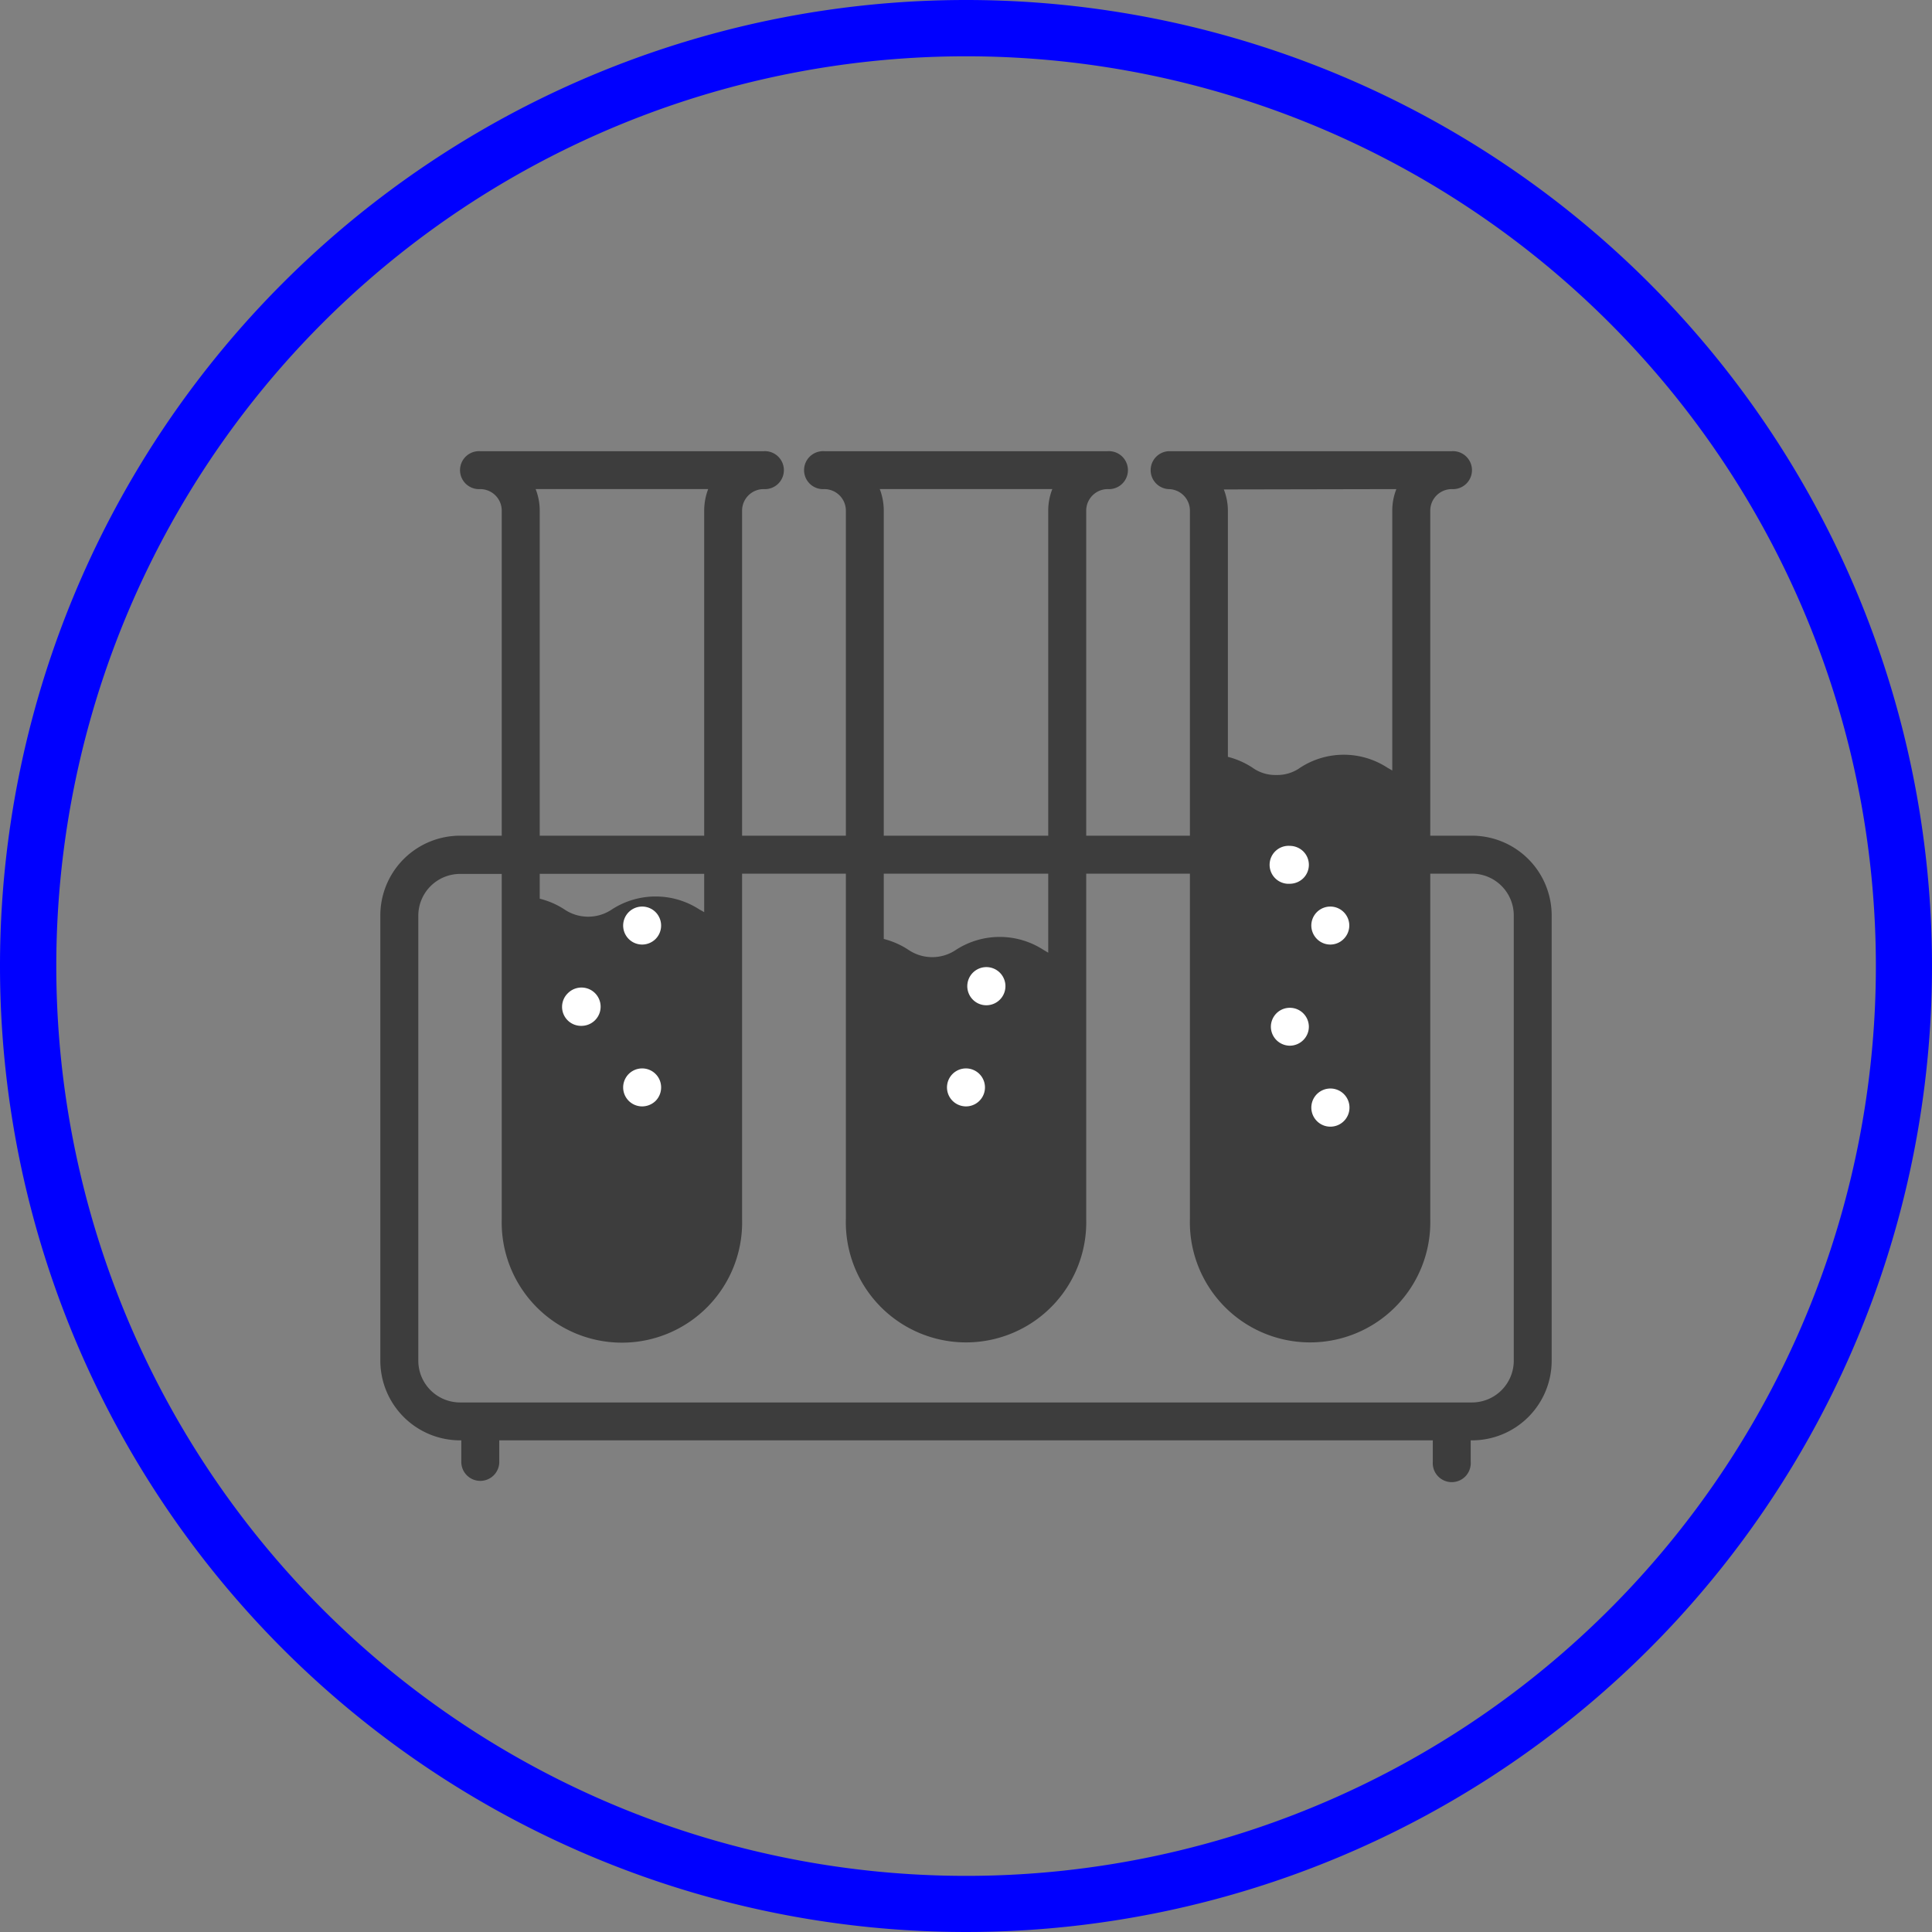
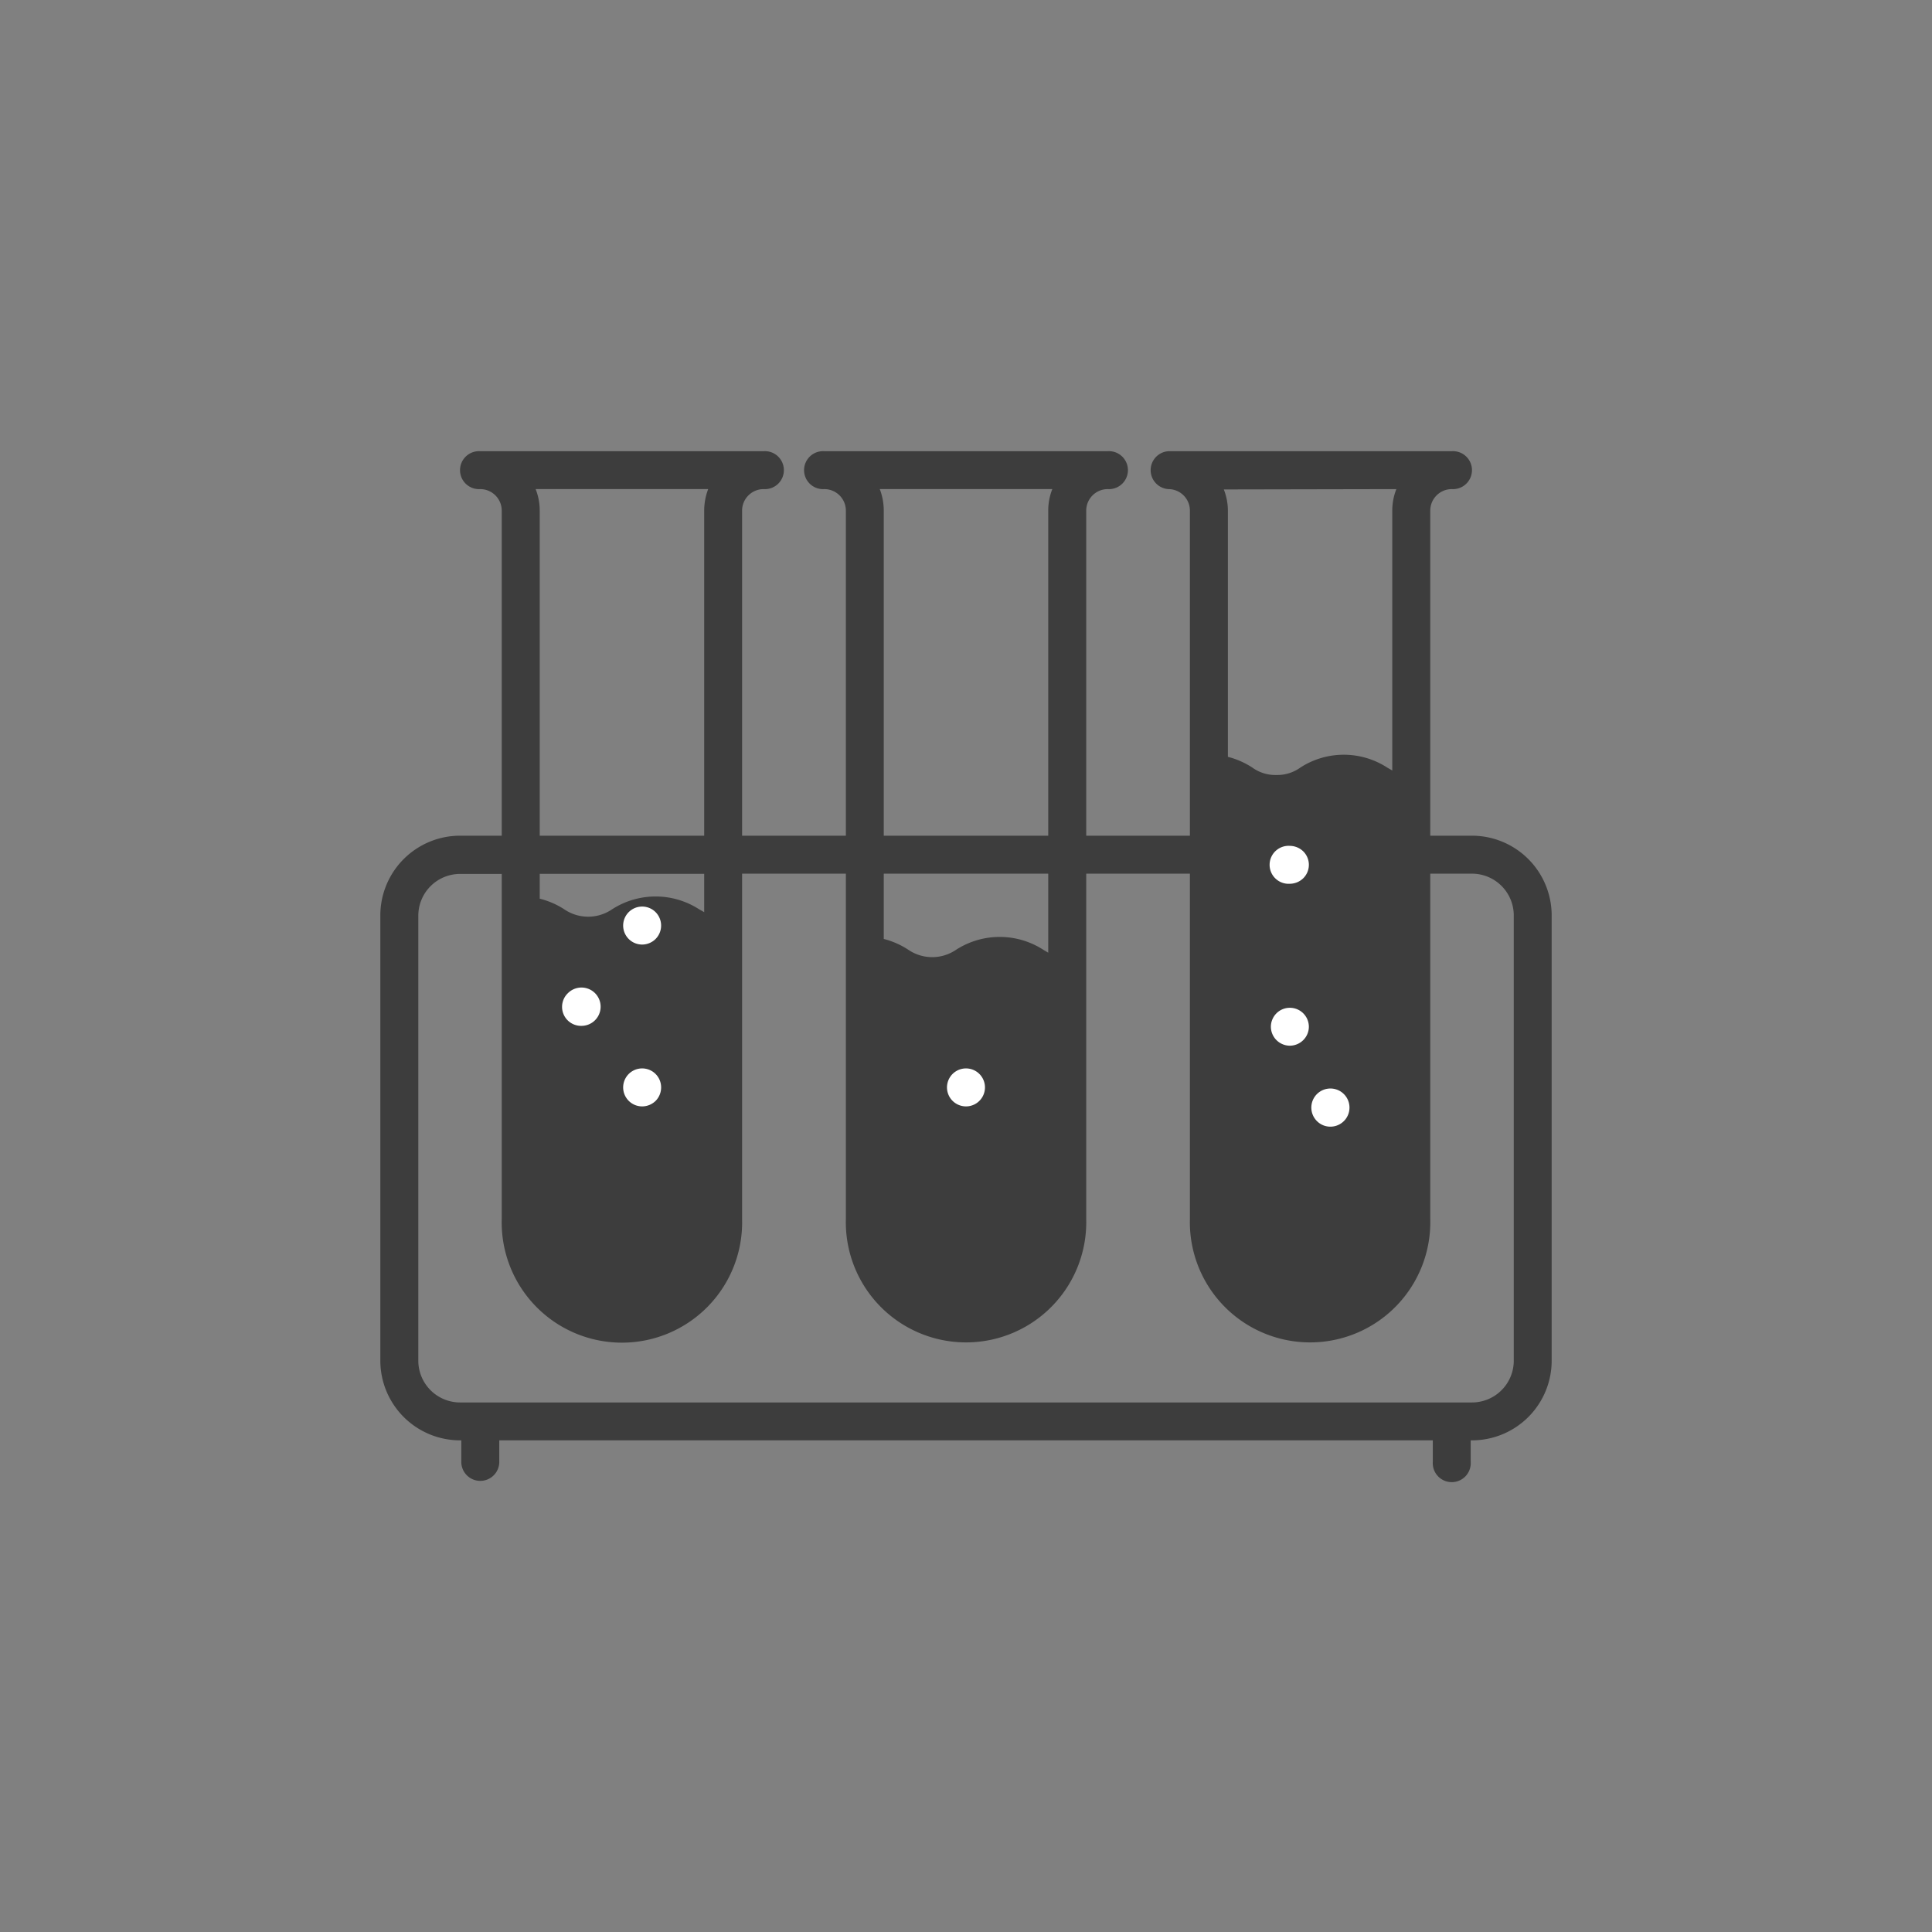
<svg xmlns="http://www.w3.org/2000/svg" viewBox="0 0 227.88 227.88">
  <rect x="0" y="0" width="227.88" height="227.88" fill="#808080" stroke="none" />
  <defs>
    <style>.cls-1{fill:blue;}.cls-2{fill:#3d3d3d;}.cls-3{fill:#fff;}</style>
  </defs>
  <title>Asset 55</title>
  <g id="Layer_2" data-name="Layer 2">
    <g id="Layer_1-2" data-name="Layer 1">
-       <path class="cls-1" d="M113.94,0A113.94,113.94,0,1,1,0,113.94,113.94,113.94,0,0,1,113.94,0ZM6.64,113.94A107.31,107.31,0,1,0,113.94,6.64,107.31,107.31,0,0,0,6.64,113.94Z" />
      <path class="cls-2" d="M173.62,98.57H168.7V60.23a2.54,2.54,0,0,1,2.53-2.54,2.24,2.24,0,1,0,0-4.47H137.81a2.24,2.24,0,0,0,0,4.47,2.54,2.54,0,0,1,2.54,2.54V98.57H128.12V60.23a2.54,2.54,0,0,1,2.53-2.54,2.24,2.24,0,1,0,0-4.47H97.23a2.24,2.24,0,1,0,0,4.47,2.54,2.54,0,0,1,2.54,2.54V98.57H87.53V60.23a2.54,2.54,0,0,1,2.54-2.54,2.24,2.24,0,1,0,0-4.47H56.65a2.24,2.24,0,1,0,0,4.47,2.54,2.54,0,0,1,2.53,2.54V98.57H54.26a9.41,9.41,0,0,0-9.4,9.4v52.52a9.41,9.41,0,0,0,9.4,9.4h.15v2.54a2.24,2.24,0,1,0,4.48,0v-2.54H169v2.54a2.24,2.24,0,1,0,4.47,0v-2.54h.15a9.4,9.4,0,0,0,9.4-9.4V108A9.41,9.41,0,0,0,173.62,98.57ZM164.7,57.69a6.91,6.91,0,0,0-.48,2.54V90.88l-.59-.34a9.42,9.42,0,0,0-10.26,0,4.65,4.65,0,0,1-2.83.87,4.6,4.6,0,0,1-2.82-.87,9.56,9.56,0,0,0-2.89-1.27v-29a6.91,6.91,0,0,0-.48-2.54Zm-60.93,0h20.35a6.91,6.91,0,0,0-.48,2.54V98.57h-19.4V60.23A7.12,7.12,0,0,0,103.77,57.69Zm19.87,54.68-.59-.35a9.49,9.49,0,0,0-10.27,0,5,5,0,0,1-5.65,0,9.56,9.56,0,0,0-2.89-1.27v-7.7h19.4ZM63.18,57.69H83.53a7.12,7.12,0,0,0-.47,2.54V98.57H63.66V60.23A6.91,6.91,0,0,0,63.18,57.69Zm19.88,49.9-.6-.34a9.47,9.47,0,0,0-10.26,0,5,5,0,0,1-5.65,0A9.56,9.56,0,0,0,63.66,106v-2.93h19.4Zm95.49,52.9a4.93,4.93,0,0,1-4.93,4.93H54.26a4.93,4.93,0,0,1-4.92-4.93V108a4.93,4.93,0,0,1,4.92-4.92h4.92v40.73a14.18,14.18,0,1,0,28.35,0V103.05H99.77v40.73a14.18,14.18,0,1,0,28.35,0V103.05h12.23v40.73a14.18,14.18,0,1,0,28.35,0V103.05h4.92a4.93,4.93,0,0,1,4.93,4.92Z" />
      <path class="cls-3" d="M75.75,111.41a2.26,2.26,0,0,0,1.58-.66,2.25,2.25,0,0,0,0-3.16,2.24,2.24,0,1,0-1.58,3.82Z" />
      <path class="cls-3" d="M68.58,121a2.26,2.26,0,0,0,1.59-.65A2.24,2.24,0,0,0,67,117.13,2.24,2.24,0,0,0,68.58,121Z" />
-       <path class="cls-3" d="M156.91,111.41a2.22,2.22,0,0,0,1.58-.66,2.26,2.26,0,0,0,.66-1.58,2.24,2.24,0,0,0-4.48,0,2.26,2.26,0,0,0,.66,1.58A2.22,2.22,0,0,0,156.91,111.41Z" />
      <path class="cls-3" d="M152.14,104.24a2.29,2.29,0,0,0,1.58-.65,2.23,2.23,0,0,0,0-3.17,2.29,2.29,0,0,0-1.58-.65,2.24,2.24,0,1,0,0,4.47Z" />
      <path class="cls-3" d="M152.14,123.34a2.26,2.26,0,0,0,1.58-.66,2.22,2.22,0,0,0,.66-1.58,2.24,2.24,0,0,0-2.24-2.23,2.22,2.22,0,0,0-1.58.65,2.26,2.26,0,0,0-.66,1.58,2.25,2.25,0,0,0,2.24,2.24Z" />
      <path class="cls-3" d="M156.91,132.89a2.25,2.25,0,1,0-1.58-.66A2.22,2.22,0,0,0,156.91,132.89Z" />
-       <path class="cls-3" d="M116.33,118.57a2.25,2.25,0,1,0-1.58-.66A2.22,2.22,0,0,0,116.33,118.57Z" />
      <path class="cls-3" d="M113.94,130.5a2.24,2.24,0,1,0-1.58-.65A2.26,2.26,0,0,0,113.94,130.5Z" />
      <path class="cls-3" d="M75.75,130.5a2.29,2.29,0,0,0,1.58-.65,2.26,2.26,0,0,0,.65-1.59,2.23,2.23,0,0,0-.65-1.58,2.24,2.24,0,1,0-1.58,3.82Z" />
    </g>
  </g>
</svg>